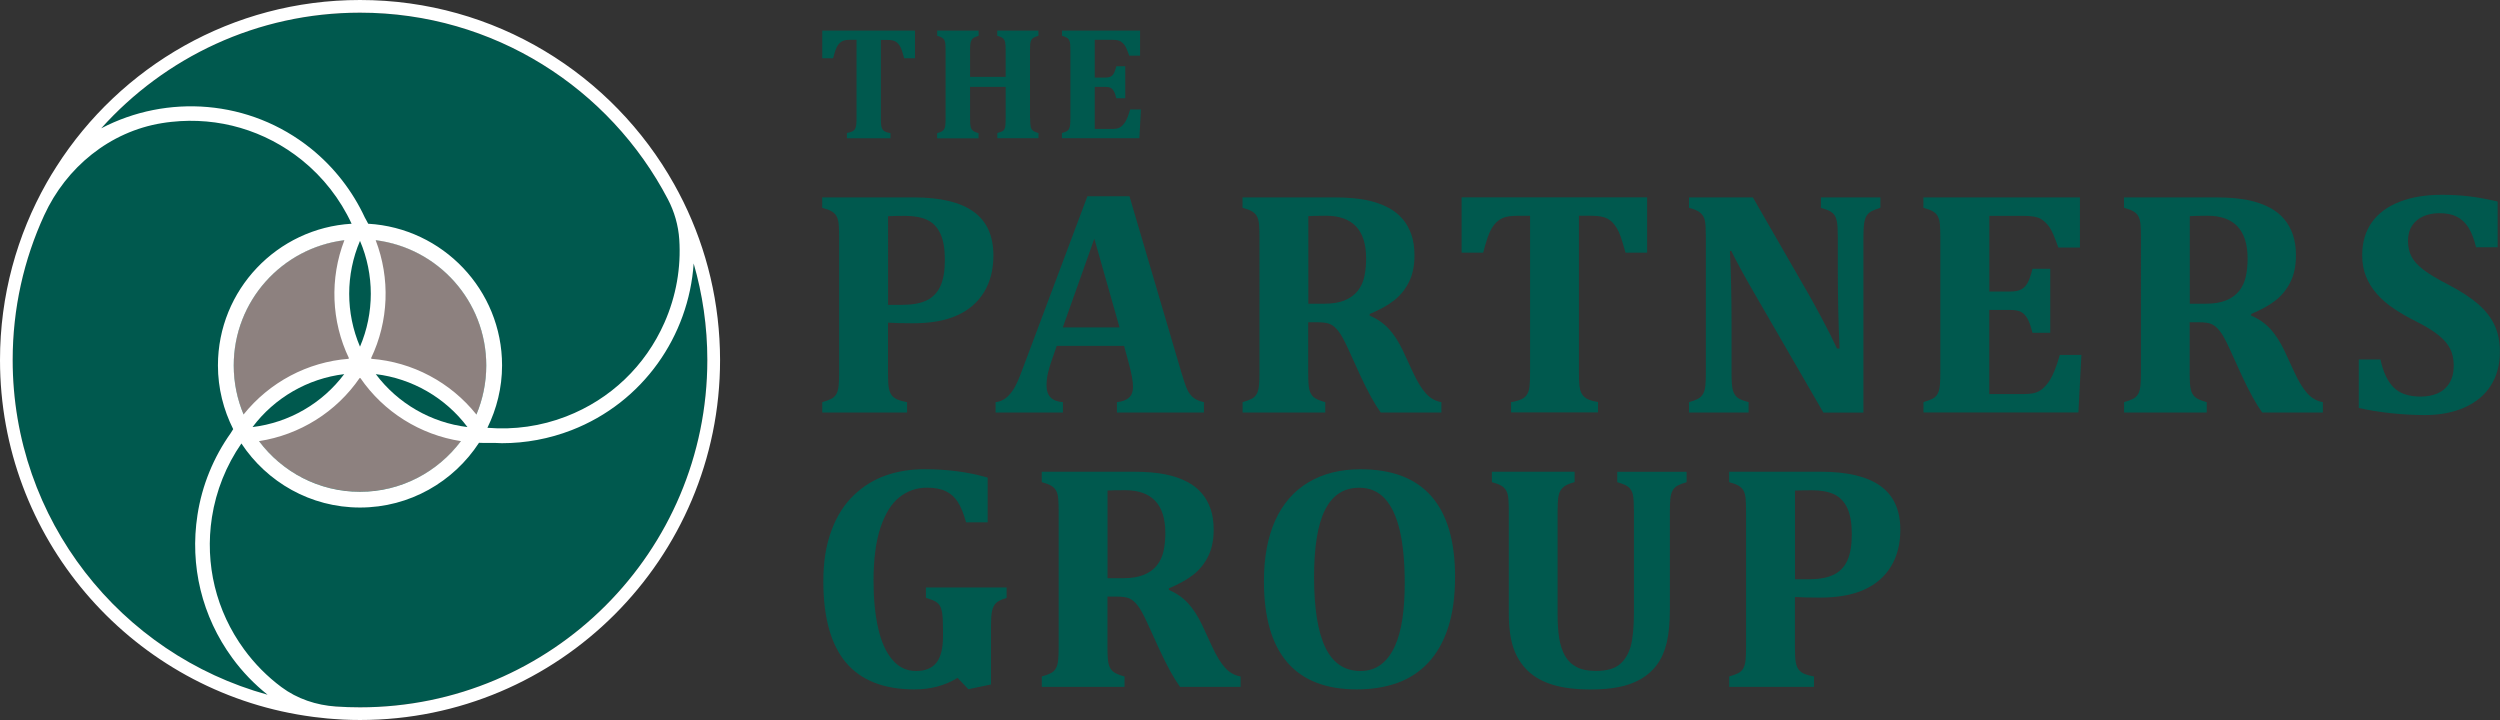
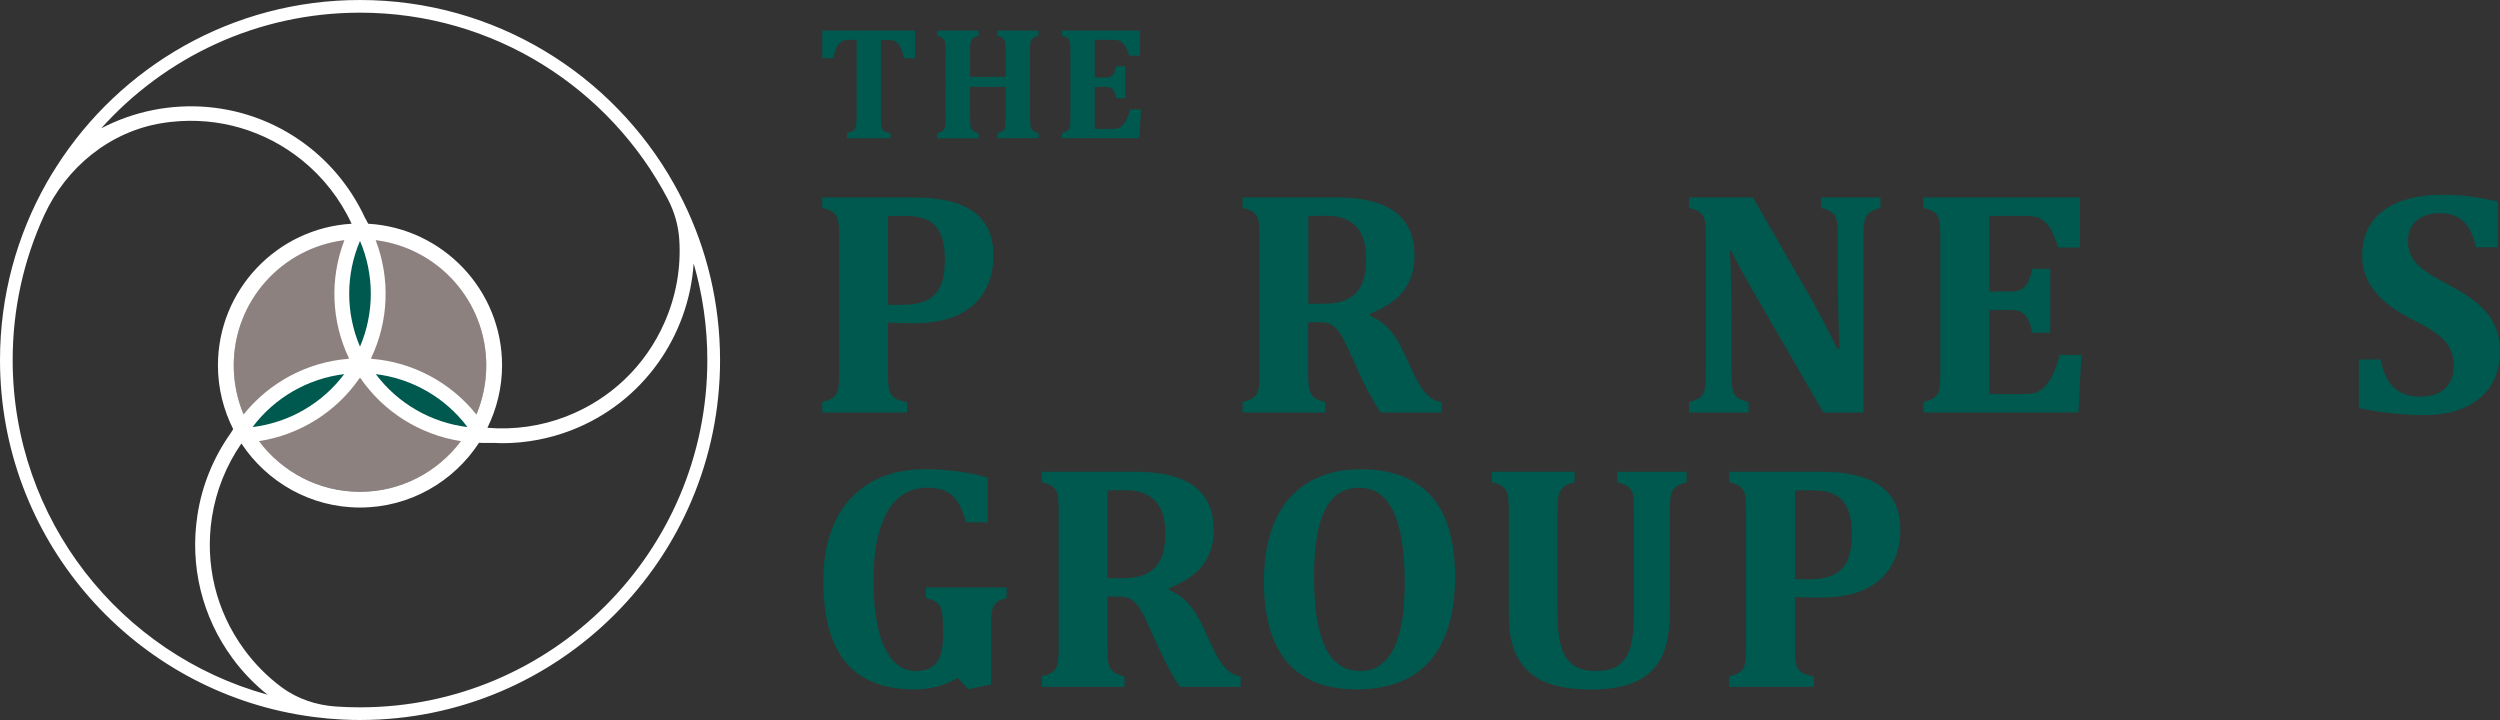
<svg xmlns="http://www.w3.org/2000/svg" id="Layer_1" x="0px" y="0px" viewBox="0 0 375 108" style="enable-background:new 0 0 375 108;" xml:space="preserve">
  <rect x="0" y="0" width="375" height="108" fill="#333333" stroke="none" />
  <style type="text/css">
	.st0{fill:#00594E;}
	.st1{fill:#8D817F;}
	.st2{fill:#FFFFFF;}
</style>
  <g>
    <g>
      <path class="st0" d="M127.04,20.72v-0.78c0.33-0.05,0.59-0.13,0.79-0.22c0.19-0.09,0.34-0.22,0.43-0.38    c0.09-0.17,0.15-0.38,0.18-0.63c0.02-0.26,0.04-0.57,0.04-0.95V5.97h-0.96c-0.47,0-0.84,0.06-1.09,0.17    c-0.25,0.11-0.47,0.28-0.66,0.52c-0.19,0.24-0.35,0.55-0.48,0.95c-0.13,0.4-0.24,0.77-0.33,1.13h-1.62V4.59h13.91v4.15h-1.62    c-0.15-0.54-0.27-0.93-0.35-1.18c-0.09-0.25-0.18-0.47-0.29-0.64c-0.11-0.18-0.22-0.32-0.34-0.44c-0.12-0.12-0.24-0.21-0.38-0.28    c-0.13-0.07-0.3-0.12-0.5-0.16c-0.2-0.04-0.46-0.05-0.79-0.05h-0.85v11.79c0,0.42,0.01,0.74,0.04,0.95    c0.02,0.22,0.07,0.39,0.13,0.53c0.06,0.13,0.14,0.24,0.23,0.32c0.09,0.08,0.22,0.16,0.38,0.22c0.16,0.07,0.38,0.12,0.66,0.16v0.78    H127.04z" />
      <path class="st0" d="M154.52,17.76c0,0.61,0.03,1.02,0.08,1.25c0.05,0.22,0.15,0.41,0.31,0.56c0.16,0.15,0.45,0.28,0.86,0.38v0.78    h-6.17v-0.78c0.46-0.12,0.75-0.24,0.89-0.35c0.13-0.12,0.23-0.29,0.28-0.5c0.05-0.22,0.08-0.66,0.08-1.33v-4.74h-5.34v4.74    c0,0.28,0.01,0.53,0.02,0.77c0.02,0.24,0.05,0.43,0.09,0.58c0.05,0.15,0.12,0.28,0.21,0.38c0.09,0.1,0.21,0.19,0.37,0.27    c0.16,0.07,0.35,0.14,0.58,0.2v0.78h-6.21v-0.78c0.29-0.08,0.52-0.16,0.69-0.25s0.3-0.22,0.38-0.38c0.08-0.16,0.14-0.37,0.16-0.61    c0.02-0.25,0.04-0.56,0.04-0.94V7.57c0-0.37-0.01-0.68-0.03-0.93c-0.02-0.25-0.07-0.46-0.15-0.62c-0.08-0.16-0.21-0.29-0.38-0.38    c-0.17-0.1-0.4-0.19-0.7-0.27V4.59h6.21v0.78c-0.42,0.12-0.7,0.25-0.86,0.39c-0.15,0.14-0.26,0.33-0.33,0.56    c-0.06,0.23-0.09,0.65-0.09,1.26v3.95h5.34V7.58c0-0.6-0.03-1.01-0.08-1.25c-0.05-0.23-0.15-0.42-0.31-0.57    c-0.15-0.15-0.44-0.28-0.87-0.4V4.59h6.17v0.78c-0.35,0.09-0.6,0.2-0.76,0.3c-0.16,0.11-0.27,0.24-0.34,0.41    c-0.07,0.17-0.11,0.35-0.13,0.56c-0.02,0.2-0.03,0.52-0.03,0.95V17.76z" />
      <path class="st0" d="M171.01,4.59v3.76h-1.62c-0.26-0.75-0.48-1.26-0.66-1.52c-0.18-0.26-0.4-0.47-0.65-0.63    c-0.25-0.15-0.68-0.23-1.29-0.23h-2.58v5.67h1.56c0.35,0,0.62-0.05,0.82-0.15c0.2-0.1,0.36-0.26,0.49-0.49    c0.13-0.23,0.25-0.58,0.37-1.06h1.34v4.8h-1.34c-0.11-0.46-0.23-0.81-0.37-1.05c-0.13-0.24-0.29-0.41-0.48-0.51    c-0.19-0.1-0.46-0.15-0.83-0.15h-1.56v6.31h2.57c0.28,0,0.51-0.02,0.7-0.05c0.19-0.04,0.36-0.1,0.51-0.18    c0.15-0.09,0.29-0.2,0.43-0.35c0.14-0.15,0.26-0.31,0.37-0.48c0.11-0.17,0.22-0.4,0.34-0.69c0.12-0.28,0.25-0.67,0.39-1.17h1.62    l-0.23,4.31h-11.62v-0.78c0.29-0.08,0.52-0.16,0.69-0.25s0.3-0.22,0.38-0.38c0.08-0.16,0.14-0.37,0.16-0.61    c0.02-0.25,0.04-0.56,0.04-0.94V7.57c0-0.37-0.01-0.68-0.03-0.93c-0.02-0.25-0.07-0.46-0.15-0.62c-0.08-0.16-0.21-0.29-0.38-0.38    c-0.17-0.1-0.4-0.19-0.7-0.27V4.59H171.01z" />
      <path class="st0" d="M133.2,55.97c0,1.04,0.04,1.78,0.12,2.21c0.08,0.43,0.21,0.78,0.39,1.04c0.18,0.26,0.44,0.48,0.78,0.65    c0.34,0.17,0.86,0.32,1.57,0.45v1.56h-12.72v-1.56c0.58-0.16,1.04-0.33,1.38-0.51c0.34-0.18,0.59-0.43,0.76-0.76    c0.17-0.32,0.27-0.73,0.32-1.23c0.05-0.5,0.07-1.12,0.07-1.88V35.57c0-0.74-0.02-1.36-0.06-1.87c-0.04-0.5-0.14-0.91-0.31-1.23    c-0.16-0.32-0.42-0.57-0.76-0.77c-0.34-0.2-0.81-0.37-1.41-0.53v-1.56h13.74c3.99,0,6.97,0.71,8.96,2.14    c1.99,1.43,2.98,3.62,2.98,6.58c0,2.1-0.46,3.92-1.39,5.46c-0.93,1.54-2.28,2.72-4.04,3.51c-1.77,0.8-3.97,1.19-6.62,1.19    c-1.53,0-2.78-0.03-3.76-0.09V55.97z M133.2,45.73h2.03c1.58,0,2.83-0.22,3.76-0.67c0.93-0.45,1.62-1.16,2.07-2.14    c0.45-0.98,0.67-2.29,0.67-3.95c0-1.64-0.22-2.94-0.67-3.91c-0.45-0.97-1.11-1.66-1.97-2.07c-0.87-0.41-1.98-0.61-3.33-0.61    c-1.1,0-1.95,0.02-2.55,0.05V45.73z" />
-       <path class="st0" d="M168.61,51.88h-10.1l-0.78,2.25c-0.22,0.63-0.4,1.24-0.54,1.83c-0.14,0.59-0.21,1.22-0.21,1.88    c0,1.54,0.82,2.37,2.46,2.48v1.56h-10.1v-1.56c0.58-0.06,1.09-0.27,1.54-0.61c0.44-0.35,0.84-0.82,1.21-1.42    c0.36-0.6,0.75-1.46,1.16-2.58l9.86-26.27h6.31l7.8,26.48c0.35,1.18,0.64,2.02,0.87,2.52c0.24,0.5,0.54,0.9,0.92,1.21    c0.38,0.31,0.91,0.53,1.58,0.67v1.56h-13.05v-1.56c0.82-0.09,1.43-0.32,1.82-0.69c0.39-0.36,0.59-0.88,0.59-1.54    c0-0.49-0.05-1.03-0.17-1.63c-0.11-0.6-0.29-1.36-0.54-2.27L168.61,51.88z M159.42,49.11h8.51l-3.78-13.31L159.42,49.11z" />
      <path class="st0" d="M198.8,61.88h-12.41v-1.56c0.58-0.16,1.04-0.33,1.38-0.51c0.34-0.18,0.59-0.43,0.76-0.76    c0.17-0.32,0.27-0.73,0.32-1.23c0.05-0.5,0.07-1.12,0.07-1.88V35.57c0-0.74-0.02-1.36-0.06-1.87c-0.04-0.5-0.14-0.91-0.31-1.23    c-0.16-0.32-0.42-0.57-0.76-0.77c-0.34-0.2-0.81-0.37-1.41-0.53v-1.56h13.78c1.86,0,3.44,0.13,4.74,0.39    c1.3,0.26,2.44,0.66,3.42,1.19c0.82,0.44,1.51,1,2.08,1.67c0.57,0.67,1,1.45,1.31,2.34c0.31,0.89,0.46,1.93,0.46,3.11    c0,1.54-0.27,2.87-0.82,3.97c-0.54,1.1-1.28,2.02-2.2,2.75c-0.92,0.73-2.16,1.42-3.7,2.07v0.24c1.17,0.5,2.13,1.18,2.9,2.02    c0.76,0.84,1.45,1.91,2.07,3.2l1.49,3.22c0.66,1.44,1.32,2.51,1.97,3.23c0.65,0.72,1.43,1.16,2.33,1.31v1.56h-9.1    c-0.91-1.26-1.95-3.14-3.1-5.63l-1.84-4.04c-0.55-1.2-1.02-2.05-1.42-2.55c-0.39-0.5-0.8-0.85-1.22-1.04    c-0.42-0.19-1.06-0.28-1.93-0.28h-1.37v7.61c0,1.18,0.05,2.01,0.17,2.48c0.11,0.47,0.32,0.85,0.64,1.13    c0.32,0.28,0.9,0.54,1.75,0.76V61.88z M196.25,32.42v13.14h2.34c1.26,0,2.3-0.17,3.12-0.51c0.82-0.34,1.47-0.81,1.95-1.42    c0.48-0.61,0.81-1.32,0.99-2.14c0.18-0.82,0.27-1.72,0.27-2.7c0-2.14-0.5-3.75-1.51-4.82c-1.01-1.07-2.51-1.61-4.49-1.61    C197.57,32.37,196.68,32.39,196.25,32.42z" />
-       <path class="st0" d="M226.66,61.88v-1.56c0.66-0.11,1.19-0.26,1.57-0.44c0.39-0.18,0.67-0.44,0.86-0.77    c0.19-0.33,0.31-0.75,0.35-1.26c0.05-0.51,0.07-1.15,0.07-1.9V32.37h-1.92c-0.95,0-1.67,0.11-2.18,0.33    c-0.5,0.22-0.94,0.57-1.31,1.04c-0.37,0.47-0.69,1.11-0.96,1.9c-0.27,0.8-0.49,1.55-0.66,2.26h-3.24v-8.3h27.83v8.3h-3.24    c-0.3-1.07-0.54-1.86-0.71-2.36c-0.17-0.5-0.37-0.93-0.58-1.29c-0.21-0.35-0.44-0.65-0.67-0.89c-0.24-0.24-0.49-0.43-0.76-0.57    c-0.27-0.14-0.6-0.25-1-0.32c-0.4-0.07-0.93-0.11-1.57-0.11h-1.7v23.57c0,0.84,0.02,1.47,0.07,1.9c0.05,0.43,0.13,0.78,0.26,1.05    c0.13,0.27,0.28,0.48,0.46,0.65c0.18,0.17,0.43,0.32,0.76,0.45c0.32,0.13,0.76,0.24,1.31,0.32v1.56H226.66z" />
      <path class="st0" d="M282.06,29.61v1.56c-0.63,0.2-1.08,0.38-1.34,0.52c-0.26,0.14-0.48,0.33-0.66,0.57    c-0.18,0.24-0.32,0.6-0.41,1.08c-0.09,0.48-0.14,1.22-0.14,2.21v26.34h-6l-10.64-18.39c-1.43-2.49-2.49-4.44-3.17-5.86h-0.21    c0.16,3.39,0.24,6.97,0.24,10.73v7.61c0,1.18,0.06,2.01,0.18,2.48c0.12,0.47,0.33,0.85,0.64,1.12c0.31,0.28,0.89,0.52,1.74,0.74    v1.56h-8.94v-1.56c0.58-0.16,1.04-0.33,1.38-0.52c0.34-0.19,0.59-0.45,0.76-0.77c0.17-0.32,0.27-0.73,0.32-1.22    c0.05-0.49,0.07-1.1,0.07-1.84V35.52c0-1.18-0.05-2-0.15-2.45c-0.1-0.45-0.32-0.82-0.64-1.12c-0.32-0.3-0.9-0.56-1.74-0.78v-1.56    h9.58l8.37,14.54c0.52,0.91,1.2,2.15,2.03,3.71c0.84,1.56,1.58,3.03,2.22,4.42h0.38c-0.17-3.77-0.26-7.88-0.26-12.34v-4.4    c0-1.02-0.04-1.77-0.12-2.22c-0.08-0.46-0.2-0.8-0.37-1.04c-0.16-0.24-0.39-0.43-0.66-0.59c-0.28-0.16-0.74-0.33-1.38-0.52v-1.56    H282.06z" />
      <path class="st0" d="M311.99,29.61v7.52h-3.24c-0.52-1.5-0.96-2.51-1.32-3.04c-0.36-0.53-0.8-0.95-1.3-1.25    c-0.5-0.31-1.36-0.46-2.58-0.46h-5.15v11.35h3.12c0.69,0,1.24-0.1,1.63-0.3c0.39-0.2,0.72-0.52,0.98-0.98    c0.26-0.46,0.51-1.17,0.74-2.13h2.67v9.6h-2.67c-0.22-0.91-0.46-1.61-0.73-2.09c-0.27-0.48-0.59-0.82-0.96-1.03    c-0.37-0.2-0.93-0.31-1.67-0.31h-3.12v12.62h5.13c0.55,0,1.02-0.04,1.39-0.11c0.38-0.07,0.72-0.19,1.02-0.37    c0.3-0.17,0.59-0.41,0.86-0.71c0.28-0.3,0.52-0.62,0.73-0.97c0.21-0.35,0.44-0.8,0.67-1.37c0.24-0.57,0.5-1.35,0.78-2.34h3.24    l-0.45,8.63h-23.24v-1.56c0.58-0.16,1.04-0.33,1.38-0.51c0.34-0.18,0.59-0.43,0.76-0.76c0.17-0.32,0.27-0.73,0.32-1.23    c0.05-0.5,0.07-1.12,0.07-1.88V35.57c0-0.74-0.02-1.36-0.06-1.87c-0.04-0.5-0.14-0.91-0.31-1.23c-0.16-0.32-0.42-0.57-0.76-0.77    c-0.34-0.2-0.81-0.37-1.41-0.53v-1.56H311.99z" />
-       <path class="st0" d="M331.02,61.88h-12.41v-1.56c0.58-0.16,1.04-0.33,1.38-0.51c0.34-0.18,0.59-0.43,0.76-0.76    c0.17-0.32,0.27-0.73,0.32-1.23c0.05-0.5,0.07-1.12,0.07-1.88V35.57c0-0.74-0.02-1.36-0.06-1.87c-0.04-0.5-0.14-0.91-0.31-1.23    c-0.16-0.32-0.42-0.57-0.76-0.77c-0.34-0.2-0.81-0.37-1.41-0.53v-1.56h13.78c1.86,0,3.44,0.13,4.74,0.39    c1.3,0.26,2.44,0.66,3.42,1.19c0.82,0.44,1.51,1,2.08,1.67c0.57,0.67,1,1.45,1.31,2.34c0.31,0.89,0.46,1.93,0.46,3.11    c0,1.54-0.27,2.87-0.82,3.97c-0.54,1.1-1.28,2.02-2.2,2.75c-0.92,0.73-2.16,1.42-3.7,2.07v0.24c1.17,0.5,2.13,1.18,2.9,2.02    c0.76,0.84,1.45,1.91,2.07,3.2l1.49,3.22c0.66,1.44,1.32,2.51,1.97,3.23c0.65,0.72,1.43,1.16,2.33,1.31v1.56h-9.1    c-0.91-1.26-1.95-3.14-3.1-5.63l-1.84-4.04c-0.55-1.2-1.02-2.05-1.42-2.55c-0.39-0.5-0.8-0.85-1.22-1.04    c-0.42-0.19-1.06-0.28-1.93-0.28h-1.37v7.61c0,1.18,0.05,2.01,0.17,2.48c0.11,0.47,0.32,0.85,0.64,1.13    c0.32,0.28,0.9,0.54,1.75,0.76V61.88z M328.47,32.42v13.14h2.34c1.26,0,2.3-0.17,3.12-0.51c0.82-0.34,1.47-0.81,1.95-1.42    c0.48-0.61,0.81-1.32,0.99-2.14c0.18-0.82,0.27-1.72,0.27-2.7c0-2.14-0.5-3.75-1.51-4.82c-1.01-1.07-2.51-1.61-4.49-1.61    C329.79,32.37,328.9,32.39,328.47,32.42z" />
      <path class="st0" d="M357.07,53.91c0.39,1.88,1.05,3.27,1.97,4.2c0.92,0.92,2.27,1.38,4.06,1.38c0.93,0,1.77-0.16,2.51-0.47    c0.74-0.32,1.34-0.82,1.78-1.53c0.45-0.7,0.67-1.58,0.67-2.64c0-0.98-0.18-1.82-0.54-2.54c-0.36-0.72-0.95-1.4-1.75-2.04    c-0.8-0.65-1.92-1.33-3.36-2.06c-1.23-0.61-2.34-1.25-3.33-1.92c-0.99-0.66-1.84-1.39-2.54-2.19c-0.7-0.8-1.25-1.67-1.63-2.61    c-0.39-0.95-0.58-2.01-0.58-3.19c0-1.94,0.48-3.59,1.44-4.94c0.96-1.36,2.35-2.38,4.17-3.09s3.93-1.05,6.32-1.05    c1.4,0,2.74,0.07,4.02,0.22c1.28,0.15,2.73,0.41,4.37,0.79v6.86h-3.24c-0.3-1.24-0.68-2.23-1.15-2.97    c-0.46-0.73-1.04-1.27-1.74-1.62c-0.69-0.35-1.57-0.52-2.62-0.52c-0.9,0-1.7,0.16-2.41,0.47c-0.71,0.32-1.27,0.78-1.68,1.41    c-0.41,0.62-0.61,1.38-0.61,2.26c0,0.91,0.18,1.71,0.53,2.38c0.35,0.67,0.95,1.32,1.78,1.96c0.84,0.64,2.05,1.37,3.64,2.19    c1.94,1.01,3.46,2,4.58,2.97c1.11,0.97,1.93,2.03,2.46,3.17s0.79,2.47,0.79,3.98c0,1.94-0.45,3.62-1.35,5.05    c-0.9,1.43-2.21,2.52-3.92,3.29c-1.72,0.76-3.7,1.15-5.96,1.15c-1.61,0-3.28-0.09-5.02-0.27c-1.74-0.18-3.38-0.45-4.91-0.79v-7.28    H357.07z" />
      <path class="st0" d="M148.15,71.64v6.71h-3.24c-0.36-1.32-0.78-2.34-1.24-3.06c-0.46-0.72-1.06-1.25-1.8-1.61    c-0.73-0.35-1.68-0.53-2.82-0.53c-1.56,0-2.94,0.48-4.14,1.43s-2.14,2.47-2.84,4.56c-0.69,2.09-1.04,4.73-1.04,7.93    c0,2.76,0.23,5.15,0.7,7.18c0.46,2.03,1.17,3.6,2.13,4.72c0.95,1.12,2.13,1.68,3.53,1.68c1.39,0,2.41-0.41,3.07-1.24    c0.66-0.83,0.99-2.15,0.99-3.96v-0.9c0-1.2-0.04-2.05-0.12-2.57c-0.08-0.51-0.2-0.89-0.37-1.15c-0.17-0.25-0.38-0.46-0.65-0.61    c-0.27-0.16-0.74-0.34-1.42-0.54v-1.56h12.1v1.56c-0.79,0.24-1.32,0.5-1.61,0.8c-0.28,0.3-0.48,0.7-0.58,1.19    c-0.1,0.5-0.15,1.19-0.15,2.09v8.91l-3.4,0.71l-1.61-1.7c-1.88,1.15-4.03,1.73-6.45,1.73c-4.6,0-8.03-1.34-10.3-4.03    c-2.26-2.69-3.39-6.76-3.39-12.21c0-2.87,0.4-5.39,1.21-7.57c0.8-2.18,1.92-3.94,3.35-5.31c1.43-1.36,3.03-2.36,4.82-2.98    c1.79-0.62,3.71-0.93,5.76-0.93C142.09,70.38,145.26,70.8,148.15,71.64z" />
      <path class="st0" d="M168.68,103.03h-12.41v-1.56c0.58-0.16,1.04-0.33,1.38-0.51c0.34-0.18,0.59-0.43,0.76-0.76    c0.17-0.32,0.27-0.73,0.32-1.23c0.05-0.5,0.07-1.12,0.07-1.88V76.72c0-0.74-0.02-1.36-0.06-1.87c-0.04-0.5-0.14-0.91-0.31-1.23    c-0.16-0.31-0.42-0.57-0.76-0.77c-0.34-0.2-0.81-0.37-1.41-0.53v-1.56h13.78c1.86,0,3.44,0.13,4.74,0.39    c1.3,0.26,2.44,0.66,3.42,1.19c0.82,0.44,1.51,1,2.08,1.67c0.57,0.67,1,1.45,1.31,2.34c0.31,0.89,0.46,1.93,0.46,3.11    c0,1.54-0.27,2.87-0.82,3.97c-0.54,1.1-1.28,2.02-2.2,2.75c-0.92,0.73-2.16,1.42-3.7,2.07v0.24c1.17,0.5,2.13,1.18,2.9,2.02    c0.76,0.84,1.45,1.91,2.07,3.2l1.49,3.22c0.66,1.44,1.32,2.51,1.97,3.23c0.65,0.72,1.43,1.16,2.33,1.31v1.56H177    c-0.91-1.26-1.95-3.14-3.1-5.63l-1.84-4.04c-0.55-1.2-1.02-2.05-1.42-2.55c-0.39-0.5-0.8-0.85-1.22-1.04    c-0.42-0.19-1.06-0.28-1.93-0.28h-1.37v7.61c0,1.18,0.05,2.01,0.17,2.48c0.11,0.47,0.32,0.85,0.64,1.13    c0.32,0.28,0.9,0.54,1.75,0.76V103.03z M166.13,73.58v13.15h2.34c1.26,0,2.3-0.17,3.12-0.51c0.82-0.34,1.47-0.81,1.95-1.42    c0.48-0.61,0.81-1.32,0.99-2.14c0.18-0.82,0.27-1.72,0.27-2.7c0-2.14-0.5-3.75-1.51-4.82c-1.01-1.07-2.51-1.61-4.49-1.61    C167.44,73.53,166.55,73.55,166.13,73.58z" />
      <path class="st0" d="M203.52,103.41c-4.63,0-8.11-1.36-10.44-4.07c-2.33-2.71-3.49-6.77-3.49-12.17c0-3.55,0.56-6.58,1.69-9.09    c1.13-2.51,2.79-4.42,4.98-5.73c2.19-1.31,4.8-1.96,7.83-1.96c4.71,0,8.25,1.35,10.62,4.05c2.36,2.7,3.55,6.72,3.55,12.05    c0,2.98-0.35,5.54-1.05,7.67s-1.7,3.89-2.99,5.26c-1.29,1.37-2.84,2.38-4.65,3.03C207.76,103.09,205.74,103.41,203.52,103.41z     M197.11,86.53c0,4.76,0.57,8.3,1.71,10.63c1.14,2.33,2.89,3.49,5.24,3.49c1.21,0,2.25-0.33,3.1-0.98    c0.85-0.65,1.54-1.57,2.07-2.74c0.53-1.17,0.91-2.57,1.14-4.17c0.23-1.61,0.34-3.37,0.34-5.3c0-3.14-0.25-5.76-0.74-7.88    c-0.5-2.12-1.25-3.72-2.25-4.8c-1-1.08-2.28-1.62-3.84-1.62c-2.29,0-3.98,1.09-5.1,3.27C197.67,78.61,197.11,81.98,197.11,86.53z" />
      <path class="st0" d="M245.09,76.7c0-1.18-0.05-2.01-0.15-2.47c-0.1-0.46-0.3-0.84-0.6-1.12c-0.3-0.28-0.88-0.54-1.75-0.78v-1.56    h10.4v1.56c-0.57,0.16-1.02,0.33-1.35,0.51c-0.33,0.18-0.58,0.43-0.76,0.76c-0.17,0.32-0.28,0.73-0.33,1.23    c-0.05,0.5-0.07,1.12-0.07,1.88v14.78c0,1.95-0.16,3.59-0.47,4.9c-0.32,1.32-0.8,2.42-1.47,3.32c-0.66,0.9-1.49,1.62-2.47,2.18    c-0.99,0.55-2.09,0.95-3.32,1.18c-1.23,0.24-2.61,0.35-4.14,0.35c-2.24,0-4.13-0.23-5.67-0.7c-1.54-0.46-2.8-1.17-3.77-2.1    c-0.97-0.94-1.69-2.08-2.15-3.42c-0.46-1.34-0.7-3.07-0.7-5.18v-15.3c0-0.74-0.02-1.36-0.06-1.87c-0.04-0.5-0.14-0.91-0.31-1.23    c-0.17-0.31-0.42-0.57-0.76-0.77c-0.34-0.2-0.81-0.37-1.41-0.53v-1.56h12.41v1.56c-0.65,0.17-1.12,0.36-1.43,0.56    c-0.31,0.2-0.54,0.44-0.7,0.72c-0.16,0.28-0.27,0.65-0.33,1.11c-0.06,0.46-0.09,1.13-0.09,2.01v15.6c0,1.24,0.08,2.38,0.24,3.4    c0.16,1.02,0.45,1.9,0.86,2.64c0.42,0.73,1,1.3,1.74,1.69c0.74,0.39,1.69,0.59,2.86,0.59c1.61,0,2.81-0.32,3.59-0.97    c0.79-0.65,1.34-1.55,1.67-2.71c0.32-1.16,0.49-2.89,0.49-5.19V76.7z" />
      <path class="st0" d="M269.24,97.12c0,1.04,0.04,1.78,0.12,2.21c0.08,0.43,0.21,0.78,0.39,1.04c0.18,0.26,0.44,0.48,0.78,0.65    c0.34,0.17,0.86,0.32,1.57,0.45v1.56h-12.72v-1.56c0.58-0.16,1.04-0.33,1.38-0.51c0.34-0.18,0.59-0.43,0.76-0.76    c0.17-0.32,0.27-0.73,0.32-1.23c0.05-0.5,0.07-1.12,0.07-1.88V76.72c0-0.74-0.02-1.36-0.06-1.87c-0.04-0.5-0.14-0.91-0.31-1.23    c-0.16-0.31-0.42-0.57-0.76-0.77c-0.34-0.2-0.81-0.37-1.41-0.53v-1.56h13.74c3.99,0,6.97,0.71,8.96,2.14    c1.99,1.43,2.98,3.62,2.98,6.58c0,2.1-0.46,3.92-1.39,5.46c-0.93,1.54-2.28,2.72-4.04,3.51c-1.77,0.8-3.97,1.19-6.62,1.19    c-1.53,0-2.78-0.03-3.76-0.09V97.12z M269.24,86.89h2.03c1.58,0,2.83-0.22,3.76-0.67c0.93-0.45,1.62-1.16,2.07-2.14    c0.45-0.98,0.67-2.29,0.67-3.95c0-1.64-0.22-2.94-0.67-3.91c-0.45-0.97-1.11-1.66-1.97-2.07c-0.87-0.41-1.98-0.61-3.33-0.61    c-1.1,0-1.95,0.02-2.55,0.05V86.89z" />
    </g>
    <g>
-       <circle class="st0" cx="54" cy="54" r="52.1" />
      <circle class="st1" cx="54" cy="54.81" r="18.95" />
      <path class="st2" d="M102.52,30.29c-0.02-0.03-0.03-0.06-0.05-0.1c-0.43-0.87-0.88-1.72-1.35-2.56c0,0,0,0,0,0l0,0    C91.88,11.15,74.24,0,54,0C34.85,0,18.05,9.97,8.46,25c0,0.01-0.01,0.02-0.01,0.02C7.94,25.81,7.46,26.6,7,27.41c0,0,0,0,0,0l0,0    C2.55,35.27,0,44.33,0,54c0,26.62,19.27,48.73,44.62,53.17l0,0c0,0,0,0,0,0c0.73,0.13,1.46,0.24,2.2,0.34    c0.1,0.01,0.19,0.02,0.29,0.04c0.66,0.08,1.32,0.16,1.98,0.22c0.29,0.03,0.59,0.04,0.88,0.07c0.5,0.04,1,0.08,1.51,0.1    c0.84,0.04,1.68,0.06,2.53,0.06c29.82,0,54-24.18,54-54C108,45.49,106.03,37.45,102.52,30.29z M54,1.9    c20.07,0,37.48,11.35,46.18,27.98c0.98,1.87,1.57,3.93,1.71,6.03c0.28,4.23-0.46,8.49-2.22,12.48    c-2.87,6.51-8.11,11.51-14.75,14.08c-3.76,1.46-7.81,2.03-11.81,1.7c1.39-2.83,2.2-6,2.2-9.36c0-11.33-8.9-20.6-20.08-21.25    c-0.12-0.23-0.24-0.46-0.37-0.69l-0.12-0.21c-1.86-4.02-4.63-7.58-8.09-10.37c-9.21-7.41-21.61-8.2-31.47-3.04    C24.72,8.61,38.57,1.9,54,1.9z M52.35,53.75h-0.08l0.04,0.07c-6.19,0.47-11.91,3.53-15.77,8.35c-0.95-2.26-1.48-4.75-1.48-7.35    c0-9.67,7.24-17.63,16.6-18.79C49.45,41.75,49.68,48.19,52.35,53.75z M53.96,56.68L54,56.75l0.04-0.07    c3.5,5.12,9.01,8.55,15.1,9.49c-3.46,4.6-8.94,7.6-15.14,7.6c-6.2,0-11.69-2.99-15.15-7.6C44.95,65.23,50.46,61.8,53.96,56.68z     M55.69,53.82l0.04-0.07h-0.08c2.67-5.56,2.9-12,0.7-17.72c9.35,1.16,16.59,9.12,16.59,18.79c0,2.61-0.53,5.1-1.48,7.36    C67.6,57.35,61.88,54.29,55.69,53.82z M1.9,54c0-7.75,1.69-15.1,4.73-21.71c3.3-7.2,9.85-12.56,17.67-13.82    c0.47-0.08,0.94-0.14,1.41-0.19c7.07-0.77,14.02,1.27,19.57,5.73c3.19,2.57,5.75,5.85,7.46,9.55    c-11.16,0.66-20.05,9.92-20.05,21.25c0,3.44,0.84,6.68,2.29,9.56c-0.12,0.19-0.24,0.37-0.35,0.56l-0.01,0.02    c-2.59,3.64-4.32,7.85-5,12.29c-1.18,7.61,0.67,15.23,5.22,21.45c1.53,2.1,3.32,3.94,5.3,5.52C18.09,98.14,1.9,77.97,1.9,54z     M54,106.1c-1.21,0-2.41-0.04-3.6-0.12c-2.95-0.2-5.82-1.15-8.19-2.92c-2.11-1.57-4-3.47-5.6-5.66    c-4.2-5.74-5.91-12.78-4.82-19.81c0.62-3.98,2.14-7.77,4.42-11.07c3.82,5.78,10.36,9.61,17.79,9.61c7.47,0,14.05-3.88,17.85-9.71    c0.22,0.01,0.43,0.02,0.65,0.02l1.74,0l0,0c0.35,0.01,0.7,0.04,1.06,0.04c3.55,0,7.09-0.66,10.42-1.95    c10.78-4.18,17.6-14.17,18.33-25.01c1.33,4.6,2.05,9.45,2.05,14.47C106.1,82.77,82.77,106.1,54,106.1z" />
      <path class="st0" d="M37.88,64.06c3.3-4.4,8.29-7.28,13.75-7.94C48.33,60.52,43.34,63.4,37.88,64.06z" />
      <path class="st0" d="M70.12,64.06c-5.46-0.66-10.45-3.54-13.75-7.94C61.83,56.78,66.82,59.66,70.12,64.06z" />
      <path class="st0" d="M54,52c-2.16-5.05-2.16-10.81,0-15.87C56.16,41.19,56.16,46.95,54,52z" />
    </g>
  </g>
</svg>